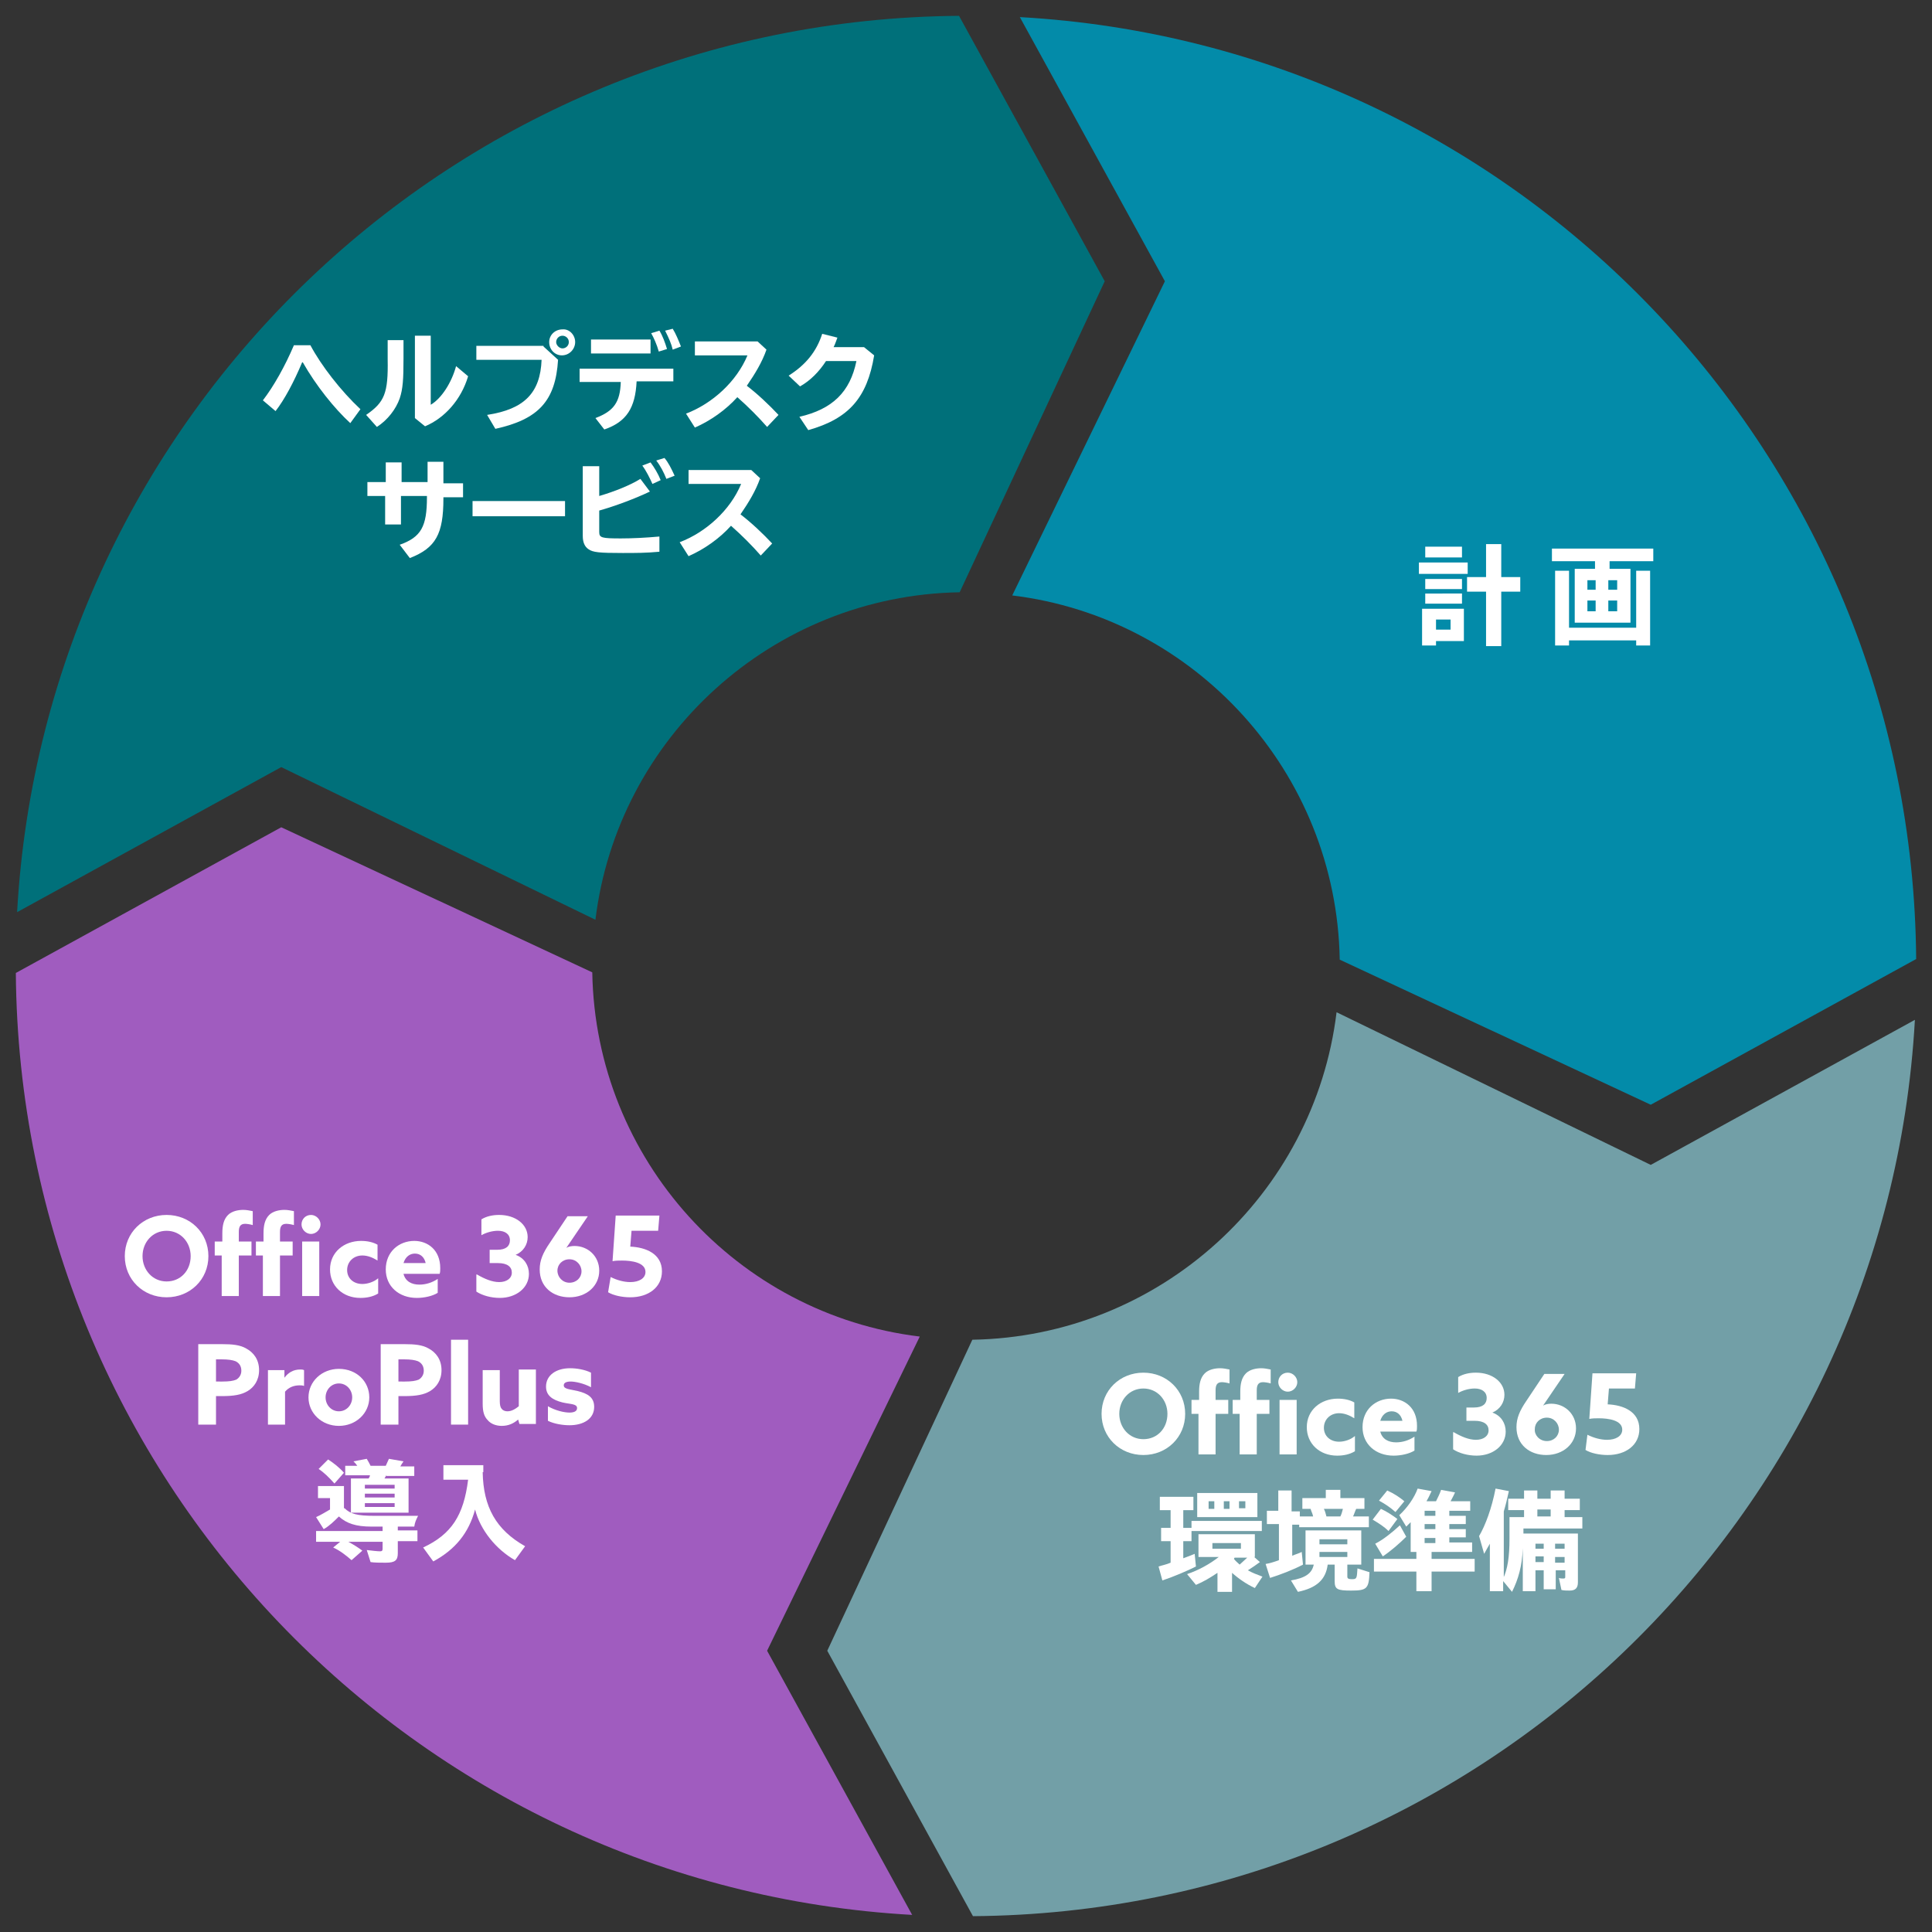
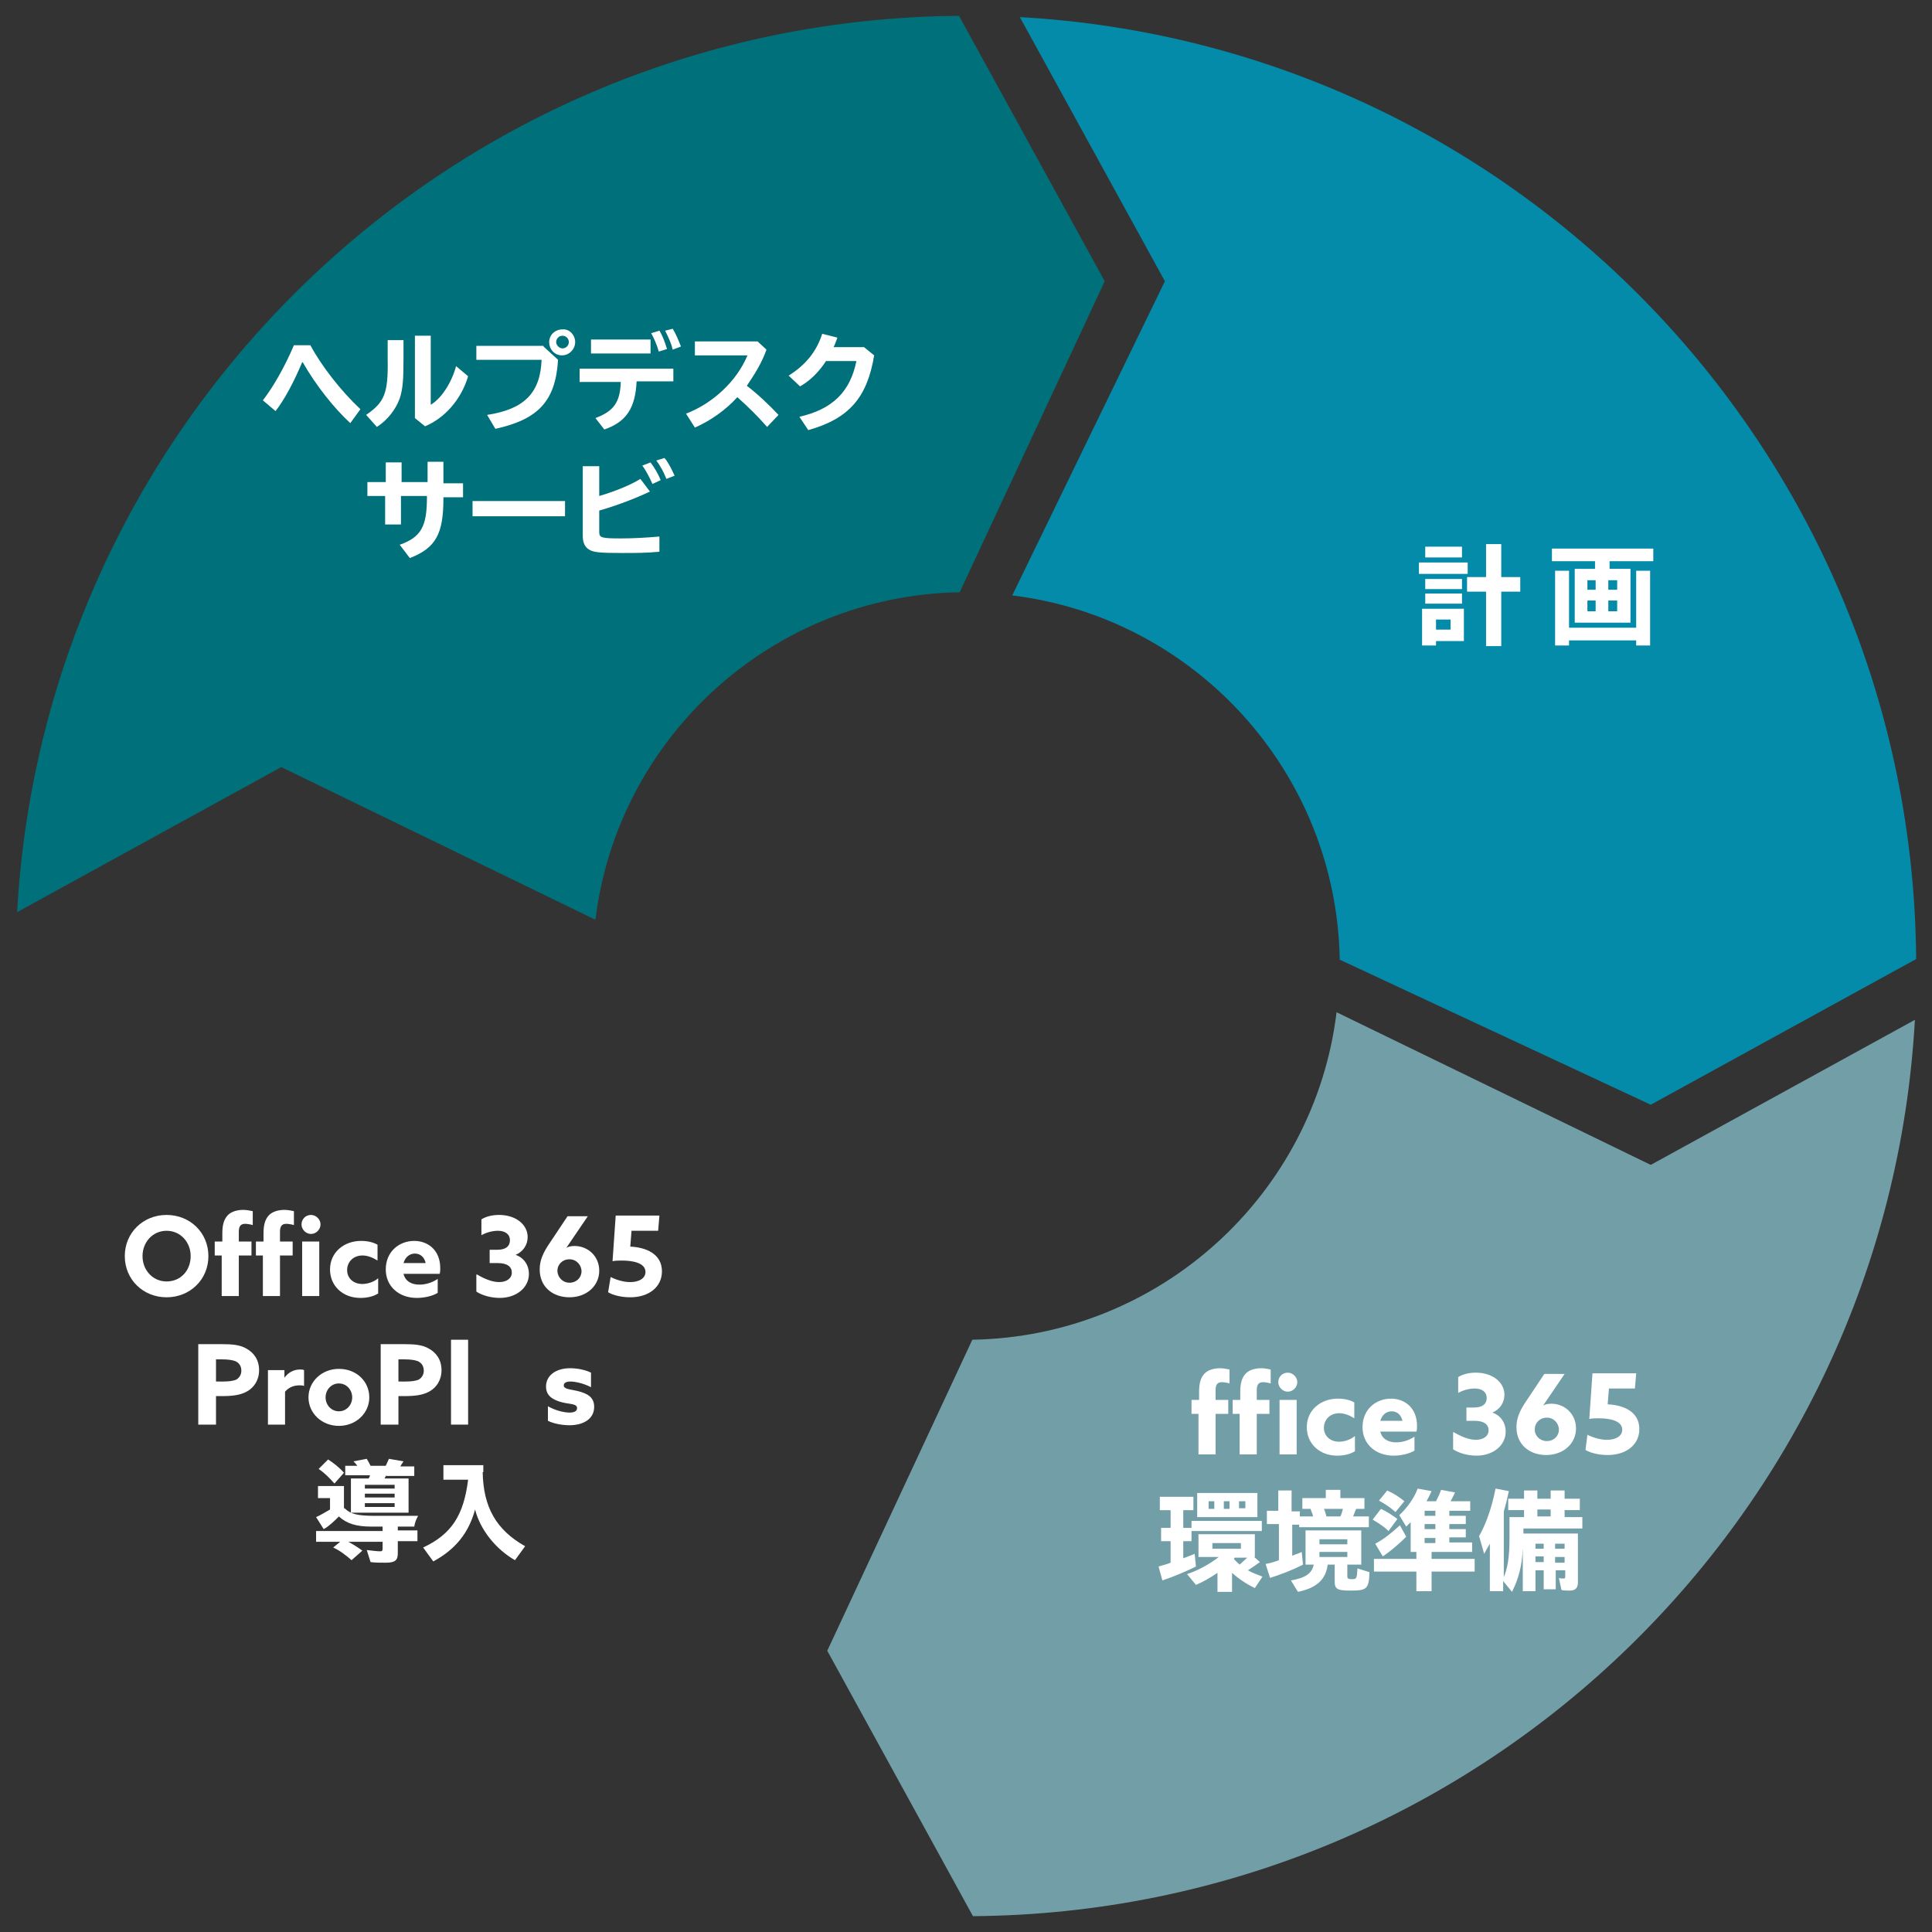
<svg xmlns="http://www.w3.org/2000/svg" version="1.1" id="objects" x="0px" y="0px" width="305px" height="305px" viewBox="0 0 305 305" style="enable-background:new 0 0 305 305;" xml:space="preserve">
  <rect x="0" y="0" width="305" height="305" fill="#333333" stroke="none" />
  <style type="text/css">
	.st0{fill:#038BA9;}
	.st1{fill:#00707A;}
	.st2{fill:#729FA7;}
	.st3{fill:#A05CBF;}
	.st4{fill:#FFFFFF;}
</style>
  <path class="st0" d="M159.8,94c28.8,3.5,51.2,27.9,51.7,57.5l49.1,22.9l41.9-23C301.9,71.9,239.6,7.1,161,2.7l22.9,41.7L159.8,94z" />
  <path class="st1" d="M94,145.2c3.5-28.8,27.9-51.2,57.5-51.7l22.9-49.1l-23-41.9C71.9,3.1,7.1,65.4,2.7,144l41.7-22.9L94,145.2z" />
  <path class="st2" d="M302.3,161l-41.7,22.9L211,159.8c-3.5,28.8-27.9,51.2-57.5,51.7l-22.9,49.1l23,41.9  C233.1,301.9,297.9,239.6,302.3,161z" />
-   <path class="st3" d="M145.2,211c-28.8-3.5-51.2-27.9-51.7-57.5l-49.1-22.9l-41.9,23C3.1,233.1,65.4,297.9,144,302.3l-22.9-41.7  L145.2,211z" />
  <g>
    <path class="st4" d="M231.7,88.8v1.8H224v-1.8H231.7z M231.2,101.2h-4.5v0.7h-2.2v-5.8h6.6V101.2z M230.8,86.4V88H225v-1.7H230.8z    M230.8,91.3V93H225v-1.6H230.8z M230.8,93.7v1.6H225v-1.6H230.8z M226.7,99.4h2.3v-1.6h-2.3V99.4z M234.6,85.9h2.4v5.2h3v2.3h-3   v8.6h-2.4v-8.6h-3v-2.3h3V85.9z" />
    <path class="st4" d="M251.8,88.6H245v-2h16v2h-6.9v1.2h3.3v8.5h-8.8v-8.5h3.2V88.6z M258.3,99.1v-9h2.2v11.8h-2.2v-0.8h-10.6v0.8   h-2.2V90.1h2.2v9H258.3z M250.6,91.6v1.5h1.3v-1.5H250.6z M250.6,94.8v1.7h1.3v-1.7H250.6z M253.9,93.1h1.4v-1.5h-1.4V93.1z    M253.9,96.5h1.4v-1.7h-1.4V96.5z" />
  </g>
  <g>
-     <path class="st4" d="M173.9,223.2c0-3.7,2.9-6.5,6.6-6.5s6.6,2.8,6.6,6.5c0,3.7-2.9,6.5-6.6,6.5S173.9,226.9,173.9,223.2z    M184.3,223.2c0-2.2-1.6-4-3.8-4s-3.8,1.8-3.8,4s1.6,4,3.8,4S184.3,225.5,184.3,223.2z" />
    <path class="st4" d="M189.3,223.2h-1.2V221h1.2v-1.3c0-1.2,0.2-2.2,0.9-2.9c0.6-0.6,1.6-0.8,2.4-0.8c0.5,0,1,0.1,1.5,0.2v2.2   c-0.3-0.1-0.9-0.2-1.2-0.2c-0.8,0-1,0.5-1,1.3v1.5h2v2.2h-2v6.4h-2.7V223.2z" />
    <path class="st4" d="M195.8,223.2h-1.2V221h1.2v-1.3c0-1.2,0.2-2.2,0.9-2.9c0.6-0.6,1.6-0.8,2.4-0.8c0.5,0,1,0.1,1.5,0.2v2.2   c-0.3-0.1-0.9-0.2-1.2-0.2c-0.8,0-1,0.5-1,1.3v1.5h2v2.2h-2v6.4h-2.7V223.2z M203.3,216.7c0.8,0,1.5,0.7,1.5,1.5s-0.7,1.5-1.5,1.5   c-0.8,0-1.5-0.7-1.5-1.5S202.4,216.7,203.3,216.7z M202,221h2.7v8.6H202V221z" />
    <path class="st4" d="M213.9,229.1c-0.8,0.5-1.8,0.7-2.8,0.7c-2.8,0-4.8-1.9-4.8-4.5c0-2.7,2.2-4.5,4.9-4.5c1,0,1.9,0.2,2.6,0.6v2.5   c-0.8-0.5-1.6-0.8-2.4-0.8c-1.4,0-2.4,1-2.4,2.3c0,1.3,1,2.2,2.4,2.2c0.8,0,1.8-0.3,2.5-0.9V229.1z" />
    <path class="st4" d="M217.9,226c0.3,1.2,1.3,1.7,2.5,1.7c1,0,2-0.3,2.9-0.9v2.2c-0.8,0.5-2.1,0.8-3.3,0.8c-2.8,0-4.9-1.8-4.9-4.5   c0-2.8,2.1-4.5,4.5-4.5c2.1,0,4.1,1.4,4.1,4.3c0,0.3,0,0.7-0.1,0.9H217.9z M221.4,224.3c-0.2-0.9-0.8-1.5-1.7-1.5   c-0.8,0-1.5,0.5-1.8,1.5H221.4z" />
    <path class="st4" d="M229.5,226.1c1.2,0.7,2.4,1.2,3.5,1.2c1.2,0,2-0.6,2-1.5c0-0.9-0.7-1.5-2.2-1.5h-1.3v-2.1h1.2   c1.4,0,2-0.6,2-1.5c0-1-0.8-1.5-1.9-1.5c-0.9,0-1.9,0.3-2.6,0.7v-2.5c0.8-0.5,1.8-0.7,2.8-0.7c2.6,0,4.5,1.5,4.5,3.5   c0,1.2-0.7,2.3-1.9,2.8v0c1.4,0.5,2.1,1.7,2.1,3c0,2.2-2,3.8-4.6,3.8c-1.4,0-2.8-0.4-3.7-1V226.1z" />
    <path class="st4" d="M247,216.9l-3.4,5l0,0c0.3-0.2,0.8-0.3,1.3-0.3c2.1,0,3.9,1.6,3.9,3.9c0,2.4-2,4.2-4.7,4.2   c-2.6,0-4.7-1.6-4.7-4.4c0-1.4,0.5-2.6,1.6-4.2l2.8-4.2H247z M244.2,227.5c1.1,0,1.9-0.8,1.9-1.8c0-1-0.8-1.9-1.9-1.9   c-1.1,0-1.9,0.8-1.9,1.8C242.2,226.5,243,227.5,244.2,227.5z" />
    <path class="st4" d="M250.6,226.5c1,0.5,2.1,0.8,3.1,0.8c1.4,0,2.4-0.6,2.4-1.6c0-1.5-2.2-1.8-3.7-1.8c-0.5,0-1,0-1.5,0.1l0.5-7.2   h6.9l-0.2,2.4H254l-0.2,2.5c2.4,0.1,5,1.1,5,3.9c0,2.5-2.1,4.1-5,4.1c-1.3,0-2.7-0.3-3.5-0.8L250.6,226.5z" />
    <path class="st4" d="M186.8,241.2h1.3v-1.1h11.1v1.6h-11.1v1.6h-1.3v2.7c0.8-0.3,1.1-0.4,1.8-0.7l0.2,2c-1.4,0.7-3.5,1.6-5.3,2.2   l-0.6-2.2c0.6-0.2,1.2-0.3,1.9-0.6v-3.4h-1.5v-2.1h1.5v-2.8h-1.7v-2.1h5.3v2.1h-1.6V241.2z M198.9,246.6c-0.7,0.5-1.1,0.8-1.9,1.3   c0.7,0.4,1.5,0.7,2.3,1l-1.2,1.8c-1.3-0.6-2.6-1.5-3.6-2.4v3h-2.3v-3c-1.2,0.8-2.2,1.4-3.4,1.9l-1.4-1.7c1.8-0.6,3.6-1.6,5-2.7   h-3.2v-3.6h8.9v3.6H198L198.9,246.6z M198.5,239.5H189v-3.8h9.5V239.5z M190.8,238.2h0.9V237h-0.9V238.2z M191.4,244.5h4.5v-0.9   h-4.5V244.5z M193.2,238.2h0.9V237h-0.9V238.2z M194.8,246.1C194.8,246.1,194.7,246.1,194.8,246.1c0.3,0.4,0.6,0.6,0.9,0.9   c0.3-0.3,0.9-0.8,1.2-1.1h-2L194.8,246.1z M196.6,237h-1v1.1h1V237z" />
    <path class="st4" d="M201.7,235.3h2.2v3.3h1.3v0.8h2.1c-0.1-0.5-0.3-0.8-0.4-1.2h-1.3v-1.7h3.7v-1.3h2.3v1.3h3.8v1.7h-1.3   c-0.2,0.4-0.3,0.8-0.5,1.2h2.5v1.7h-11v-0.4h-1.1v4.9c0.7-0.3,0.9-0.3,1.5-0.6l0.2,2c-1.5,0.8-3.6,1.6-5.2,2.1l-0.7-2.2   c0.6-0.1,1.3-0.3,2.1-0.6v-5.7H200v-2.1h1.8V235.3z M212.7,248.9c0,0.3,0.2,0.4,0.7,0.4c0.8,0,0.8-0.1,0.9-1.7l1.9,0.6   c-0.1,2.6-0.4,2.9-2.9,2.9c-2.2,0-2.6-0.2-2.6-1.5v-2.6h-1.1c-0.3,2.4-1.8,3.7-4.7,4.3l-1.1-1.8c2.3-0.4,3.3-1.1,3.6-2.5h-1.3v-5.4   h8.8v5.4h-2.2V248.9z M208.3,243.8h4.4V243h-4.4V243.8z M208.3,245.8h4.4V245h-4.4V245.8z M209,238.2c0.2,0.4,0.3,0.8,0.4,1.2h2.2   c0.2-0.4,0.3-0.8,0.4-1.2H209z" />
    <path class="st4" d="M219.2,241.7c-0.7-0.7-1.5-1.2-2.5-1.8l1.3-1.7c0.9,0.4,1.8,1,2.6,1.6L219.2,241.7z M226.7,237   c0.3-0.6,0.6-1.2,0.8-1.8l2.2,0.4c-0.2,0.5-0.5,1-0.7,1.4h3.1v1.5h-3.3v0.8h2.6v1.3h-2.6v0.8h2.6v1.3h-2.6v0.8h3.6v1.5H226v1.1h6.8   v2H226v3.1h-2.4v-3.1h-6.7v-2h6.7v-1.1h-0.9v-4.7c-0.2,0.2-0.4,0.4-0.7,0.7l-1.1-1.8c1.3-1.2,2.4-2.8,2.9-4.2l2.2,0.4   c-0.3,0.6-0.4,0.9-0.7,1.4l-0.1,0.2H226.7z M217.1,243.7c1.2-0.6,2.6-1.7,3.9-2.9l1,1.8c-1.1,1.1-2.5,2.3-3.7,3.1L217.1,243.7z    M220.3,238.7c-0.9-0.8-1.7-1.3-2.6-1.8l1.3-1.6c1.1,0.5,2,1.1,2.7,1.7L220.3,238.7z M224.9,238.5v0.8h1.7v-0.8H224.9z    M224.9,240.6v0.8h1.7v-0.8H224.9z M224.9,243.6h1.7v-0.8h-1.7V243.6z" />
    <path class="st4" d="M237.2,249.3c0-0.1,0.1-0.1,0.1-0.1l0,0c0.7-1.5,1-3.4,1-6.3v-3.4h2.3v-1.1h-2.5v-1.8h2.5v-1.3h2.1v1.3h2.1   v-1.3h2.2v1.3h2.4v1.8H247v1.1h2.8v1.8h-9.3v0.8h8.6v7.7c0,0.9-0.4,1.3-1.3,1.3c-0.5,0-0.9,0-1.3-0.1l-0.4-1.9   c0.2,0.1,0.5,0.1,0.7,0.1c0.3,0,0.3-0.1,0.3-0.3v-1h-1.5v3h-1.9v-3h-1.3v3.3h-2v-6.8c-0.1,2.8-0.7,4.9-1.7,6.9l-1.4-1.7v1.6h-2.1   v-7.5c-0.3,0.5-0.5,0.9-0.9,1.6l-0.8-2.8c1-1.7,2-4.4,2.6-7.5l2.1,0.4c-0.3,1.4-0.5,2.2-0.8,3.2V249.3z M242.4,244.5h1.3v-0.8h-1.3   V244.5z M242.4,246.6h1.3v-0.9h-1.3V246.6z M242.7,238.3v1.1h2.1v-1.1H242.7z M247,243.7h-1.5v0.8h1.5V243.7z M247,245.8h-1.5v0.9   h1.5V245.8z" />
  </g>
  <g>
    <path class="st4" d="M19.7,198.3c0-3.7,2.9-6.5,6.6-6.5s6.6,2.8,6.6,6.5c0,3.7-2.9,6.5-6.6,6.5S19.7,202,19.7,198.3z M30.1,198.3   c0-2.2-1.6-4-3.8-4s-3.8,1.8-3.8,4s1.6,4,3.8,4S30.1,200.6,30.1,198.3z" />
    <path class="st4" d="M35.1,198.2h-1.2V196h1.2v-1.3c0-1.2,0.2-2.2,0.9-2.9c0.6-0.6,1.6-0.8,2.4-0.8c0.5,0,1,0.1,1.5,0.2v2.2   c-0.3-0.1-0.9-0.2-1.2-0.2c-0.8,0-1,0.5-1,1.3v1.5h2v2.2h-2v6.4h-2.7V198.2z" />
    <path class="st4" d="M41.6,198.2h-1.2V196h1.2v-1.3c0-1.2,0.2-2.2,0.9-2.9c0.6-0.6,1.6-0.8,2.4-0.8c0.5,0,1,0.1,1.5,0.2v2.2   c-0.3-0.1-0.9-0.2-1.2-0.2c-0.8,0-1,0.5-1,1.3v1.5h2v2.2h-2v6.4h-2.7V198.2z M49.1,191.8c0.8,0,1.5,0.7,1.5,1.5s-0.7,1.5-1.5,1.5   c-0.8,0-1.5-0.7-1.5-1.5S48.2,191.8,49.1,191.8z M47.7,196h2.7v8.6h-2.7V196z" />
    <path class="st4" d="M59.7,204.2c-0.8,0.5-1.8,0.7-2.8,0.7c-2.8,0-4.8-1.9-4.8-4.5c0-2.7,2.2-4.5,4.9-4.5c1,0,1.9,0.2,2.6,0.6v2.5   c-0.8-0.5-1.6-0.8-2.4-0.8c-1.4,0-2.4,1-2.4,2.3c0,1.3,1,2.2,2.4,2.2c0.8,0,1.8-0.3,2.5-0.9V204.2z" />
    <path class="st4" d="M63.7,201.1c0.3,1.2,1.3,1.7,2.5,1.7c1,0,2-0.3,2.9-0.9v2.2c-0.8,0.5-2.1,0.8-3.3,0.8c-2.8,0-4.9-1.8-4.9-4.5   c0-2.8,2.1-4.5,4.5-4.5c2.1,0,4.1,1.4,4.1,4.3c0,0.3,0,0.7-0.1,0.9H63.7z M67.2,199.4c-0.2-0.9-0.8-1.5-1.7-1.5   c-0.8,0-1.5,0.5-1.8,1.5H67.2z" />
    <path class="st4" d="M75.3,201.2c1.2,0.7,2.4,1.2,3.5,1.2c1.2,0,2-0.6,2-1.5c0-0.9-0.7-1.5-2.2-1.5h-1.3v-2.1h1.2   c1.4,0,2-0.6,2-1.5c0-1-0.8-1.5-1.9-1.5c-0.9,0-1.9,0.3-2.6,0.7v-2.5c0.8-0.5,1.8-0.7,2.8-0.7c2.6,0,4.5,1.5,4.5,3.5   c0,1.2-0.7,2.3-1.9,2.8v0c1.4,0.5,2.1,1.7,2.1,3c0,2.2-2,3.8-4.6,3.8c-1.4,0-2.8-0.4-3.7-1V201.2z" />
    <path class="st4" d="M92.8,192l-3.4,5l0,0c0.3-0.2,0.8-0.3,1.3-0.3c2.1,0,3.9,1.6,3.9,3.9c0,2.4-2,4.2-4.7,4.2   c-2.6,0-4.7-1.6-4.7-4.4c0-1.4,0.5-2.6,1.6-4.2l2.8-4.2H92.8z M89.9,202.5c1.1,0,1.9-0.8,1.9-1.8c0-1-0.8-1.9-1.9-1.9   c-1.1,0-1.9,0.8-1.9,1.8C88,201.6,88.8,202.5,89.9,202.5z" />
    <path class="st4" d="M96.4,201.6c1,0.5,2.1,0.8,3.1,0.8c1.4,0,2.4-0.6,2.4-1.6c0-1.5-2.2-1.8-3.7-1.8c-0.5,0-1,0-1.5,0.1l0.5-7.2   h6.9l-0.2,2.4h-4.2l-0.2,2.5c2.4,0.1,5,1.1,5,3.9c0,2.5-2.1,4.1-5,4.1c-1.3,0-2.7-0.3-3.5-0.8L96.4,201.6z" />
    <path class="st4" d="M31.3,212.2h3.8c1.5,0,2.8,0.1,3.8,0.7c1.1,0.6,2,1.7,2,3.4c0,1.6-0.8,2.7-1.8,3.3c-1,0.6-2.2,0.8-4.1,0.8   h-0.9v4.5h-2.8V212.2z M35.1,218.1c1.1,0,1.7-0.1,2.2-0.3c0.5-0.3,0.8-0.8,0.8-1.4c0-0.7-0.3-1.2-0.9-1.5c-0.5-0.2-1.2-0.3-2.2-0.3   h-0.9v3.5H35.1z" />
    <path class="st4" d="M42.3,216.3h2.6v1.2l0,0c0.6-0.8,1.4-1.3,2.5-1.3c0.2,0,0.4,0,0.6,0.1v2.5c-0.2-0.1-0.5-0.1-0.7-0.1   c-0.9,0-1.7,0.3-2.3,1v5.2h-2.7V216.3z" />
    <path class="st4" d="M53.5,216.1c2.8,0,4.8,2,4.8,4.5c0,2.5-2.1,4.5-4.8,4.5s-4.8-2-4.8-4.5C48.7,218.1,50.8,216.1,53.5,216.1z    M53.5,222.8c1.2,0,2.1-1,2.1-2.2c0-1.2-0.9-2.2-2.1-2.2s-2.1,1-2.1,2.2C51.4,221.8,52.3,222.8,53.5,222.8z" />
    <path class="st4" d="M60.1,212.2h3.8c1.5,0,2.8,0.1,3.8,0.7c1.1,0.6,2,1.7,2,3.4c0,1.6-0.8,2.7-1.8,3.3c-1,0.6-2.2,0.8-4.1,0.8   h-0.9v4.5h-2.8V212.2z M63.9,218.1c1.1,0,1.7-0.1,2.2-0.3c0.5-0.3,0.8-0.8,0.8-1.4c0-0.7-0.3-1.2-0.9-1.5c-0.5-0.2-1.2-0.3-2.2-0.3   h-0.9v3.5H63.9z" />
    <path class="st4" d="M71.2,211.5h2.7v13.4h-2.7V211.5z" />
-     <path class="st4" d="M81.8,224.1c-0.7,0.6-1.5,1-2.6,1c-1,0-1.8-0.4-2.2-0.9c-0.6-0.6-0.8-1.4-0.8-2.6v-5.3h2.7v4.9   c0,0.6,0.1,1,0.3,1.2c0.2,0.3,0.6,0.4,0.9,0.4c0.7,0,1.3-0.4,1.8-0.8v-5.8h2.7v8.6h-2.6L81.8,224.1L81.8,224.1z" />
    <path class="st4" d="M86.5,222c1.2,0.7,2.6,1,3.4,1c0.7,0,1.2-0.2,1.2-0.7c0-0.7-1-0.6-2.3-0.9c-1.6-0.4-2.6-1.1-2.6-2.5   c0-1.8,1.6-2.9,3.8-2.9c1,0,2.3,0.2,3.3,0.7v2.3c-1.1-0.6-2.5-0.9-3.2-0.9c-0.7,0-1.1,0.2-1.1,0.6c0,0.6,0.9,0.6,2.2,0.9   c1.6,0.4,2.6,1,2.6,2.5c0,1.9-1.7,2.9-3.9,2.9c-1,0-2.4-0.2-3.4-0.7V222z" />
    <path class="st4" d="M54.4,238.1c0.9,0.9,2,1.2,4.7,1.2H66c-0.3,0.6-0.5,1-0.6,1.7h-2.6v0.6h3.1v1.7h-3.1v1.9   c0,1.1-0.4,1.5-1.9,1.5c-0.8,0-1.8,0-2.4-0.1l-0.6-1.9c0.8,0.1,1.7,0.2,2.1,0.2c0.3,0,0.4-0.1,0.4-0.4v-1.1H55   c0.9,0.5,1.7,1,2.2,1.4l-1.7,1.5c-0.8-0.7-1.8-1.5-2.9-2l1.1-0.9h-3.8v-1.7h10.5V241h-1.8c-2.4,0-3.9-0.5-5.1-1.6   c-0.7,0.7-1.5,1.5-2.4,2l-1.2-1.9c0.7-0.3,1.5-0.8,2.2-1.2v-1.8h-1.9v-1.9h4.1V238.1z M52.8,234.2c-0.9-1-1.6-1.7-2.5-2.3l1.5-1.5   c0.9,0.6,1.7,1.2,2.5,2.1L52.8,234.2z M61,232.9c-0.1,0.1-0.1,0.2-0.3,0.5h3.8v5.4h-9.1v-5.4h2.8c0.1-0.2,0.2-0.3,0.2-0.5h-3.9   v-1.5h1.9c-0.2-0.3-0.3-0.4-0.6-0.7l2.1-0.4c0.3,0.5,0.4,0.7,0.6,1.1h2.4c0.2-0.4,0.3-0.7,0.5-1.1l2.3,0.4   c-0.2,0.3-0.4,0.6-0.5,0.8h2.2v1.5H61z M57.6,235h4.7v-0.6h-4.7V235z M57.6,236.4h4.7v-0.6h-4.7V236.4z M57.6,237.9h4.7v-0.6h-4.7   V237.9z" />
    <path class="st4" d="M76.2,232.4c0.1,5.5,2.1,9.1,6.7,11.7l-1.6,2.2c-3-1.7-5.5-4.8-6.3-8c-1,3.7-3.1,6.3-6.6,8.2l-1.6-2.2   c4.5-2.1,6.4-5.1,7.1-10.7h-3.9v-2.3h6.3V232.4z" />
  </g>
  <g>
    <path class="st4" d="M41.5,63.2c1.7-2.2,3.5-5.4,4.9-8.7h2.6c1.7,3.2,4.8,7.2,7.9,10.1l-1.6,2.2c-2.5-2.3-5.4-5.9-7.5-9.6h-0.1   c-1.3,3.1-2.8,5.9-4.2,7.7L41.5,63.2z" />
    <path class="st4" d="M63.7,53.6v3c0,3.3-0.1,4.8-0.6,6.3c-0.6,1.7-1.9,3.4-3.6,4.5l-1.7-1.9c2.9-2,3.5-3.4,3.4-8.8v-3H63.7z    M68,53.1v10.8c1.7-1,3.3-3.5,4-6.1l1.9,1.6c-1.1,3.7-3.7,6.6-6.8,7.9l-1.6-1.3v-13H68z" />
    <path class="st4" d="M85.8,54.7l2.3,2.1c-0.4,6.5-3.1,9.4-9.9,10.9l-1.3-2.2c5.9-0.9,8.4-3.5,8.6-8.7H75.2v-2.2H85.8z M90.8,54   c0,1.1-0.9,2.1-2.1,2.1c-1.1,0-2-0.9-2-2.1c0-1.1,0.9-2,2.1-2C89.9,51.9,90.8,52.9,90.8,54z M87.8,54c0,0.5,0.5,1,1,1   c0.5,0,1-0.4,1-1s-0.5-1-1-1C88.2,53,87.8,53.5,87.8,54z" />
    <path class="st4" d="M106.3,58.1v2.1h-5.8c-0.2,4.2-1.6,6.4-5.1,7.6L94,66c2.9-1.1,3.9-2.5,4-5.7h-6.5v-2.1H106.3z M102.7,53.6v2.2   h-9.4v-2.2H102.7z M104,55.5c-0.3-1.1-0.8-2.2-1.2-2.9l1.3-0.4c0.5,0.8,0.9,1.9,1.2,2.9L104,55.5z M106.2,55.2   c-0.2-0.9-0.6-1.8-1.2-3l1.2-0.3c0.5,0.8,0.9,1.8,1.3,2.8L106.2,55.2z" />
-     <path class="st4" d="M119.6,53.9l1.4,1.3c-0.7,2-1.8,3.8-3.1,5.7c1.7,1.3,3.5,3,5,4.6l-1.8,1.9c-1.4-1.6-3-3.2-4.7-4.7   c-1.8,2-4.2,3.7-6.7,4.8l-1.4-2.2c4.2-1.6,8-5.1,9.7-9.2h-8.3v-2.2H119.6z" />
+     <path class="st4" d="M119.6,53.9l1.4,1.3c-0.7,2-1.8,3.8-3.1,5.7c1.7,1.3,3.5,3,5,4.6l-1.8,1.9c-1.4-1.6-3-3.2-4.7-4.7   c-1.8,2-4.2,3.7-6.7,4.8l-1.4-2.2c4.2-1.6,8-5.1,9.7-9.2h-8.3v-2.2H119.6" />
    <path class="st4" d="M138,56.1c-1.1,6.7-4,10-10.4,11.8l-1.4-2.1c5.2-1.2,8-3.9,9-8.8h-4.8c-1.1,1.7-2.5,3.1-4.1,4l-1.8-1.7   c2.7-1.7,4.4-3.8,5.3-6.6l2.4,0.6c-0.2,0.5-0.3,0.9-0.6,1.5h4.8L138,56.1z" />
    <path class="st4" d="M70,73.1v3.2h3.1v2.2H70v0.2c0,5.6-1.2,7.8-5.3,9.4L63.1,86c3.4-1.2,4.3-2.9,4.3-7.5v-0.2h-4.1v4.5h-2.5v-4.5   H58v-2.2h2.9v-3.1h2.5v3.1h4.1v-3.2H70z" />
    <path class="st4" d="M89.2,79.1v2.4H74.6v-2.4H89.2z" />
    <path class="st4" d="M94.6,73.5v4.8c2.4-0.7,4.9-1.7,6.5-2.7l1.5,2c-2.3,1.1-5.5,2.3-8,3v3.4c0,0.9,0.4,1,3.4,1   c1.8,0,3.9-0.1,6.1-0.3v2.4c-2.1,0.2-3.7,0.2-5.8,0.2c-3.7,0-4.7-0.1-5.4-0.6c-0.6-0.4-0.9-1.1-0.9-2.1v-11H94.6z M103,76.4   c-0.4-0.9-1-2.1-1.6-2.9l1.3-0.5c0.6,0.8,1.2,1.8,1.6,2.8L103,76.4z M105.2,75.6c-0.4-1-0.9-2-1.6-2.9l1.3-0.4   c0.6,0.7,1.1,1.7,1.6,2.8L105.2,75.6z" />
-     <path class="st4" d="M118.6,74.2l1.4,1.3c-0.7,2-1.8,3.8-3.1,5.7c1.7,1.3,3.5,3,5,4.6l-1.8,1.9c-1.4-1.6-3-3.2-4.7-4.7   c-1.8,2-4.2,3.7-6.7,4.8l-1.4-2.2c4.2-1.6,8-5.1,9.7-9.2h-8.3v-2.2H118.6z" />
  </g>
</svg>